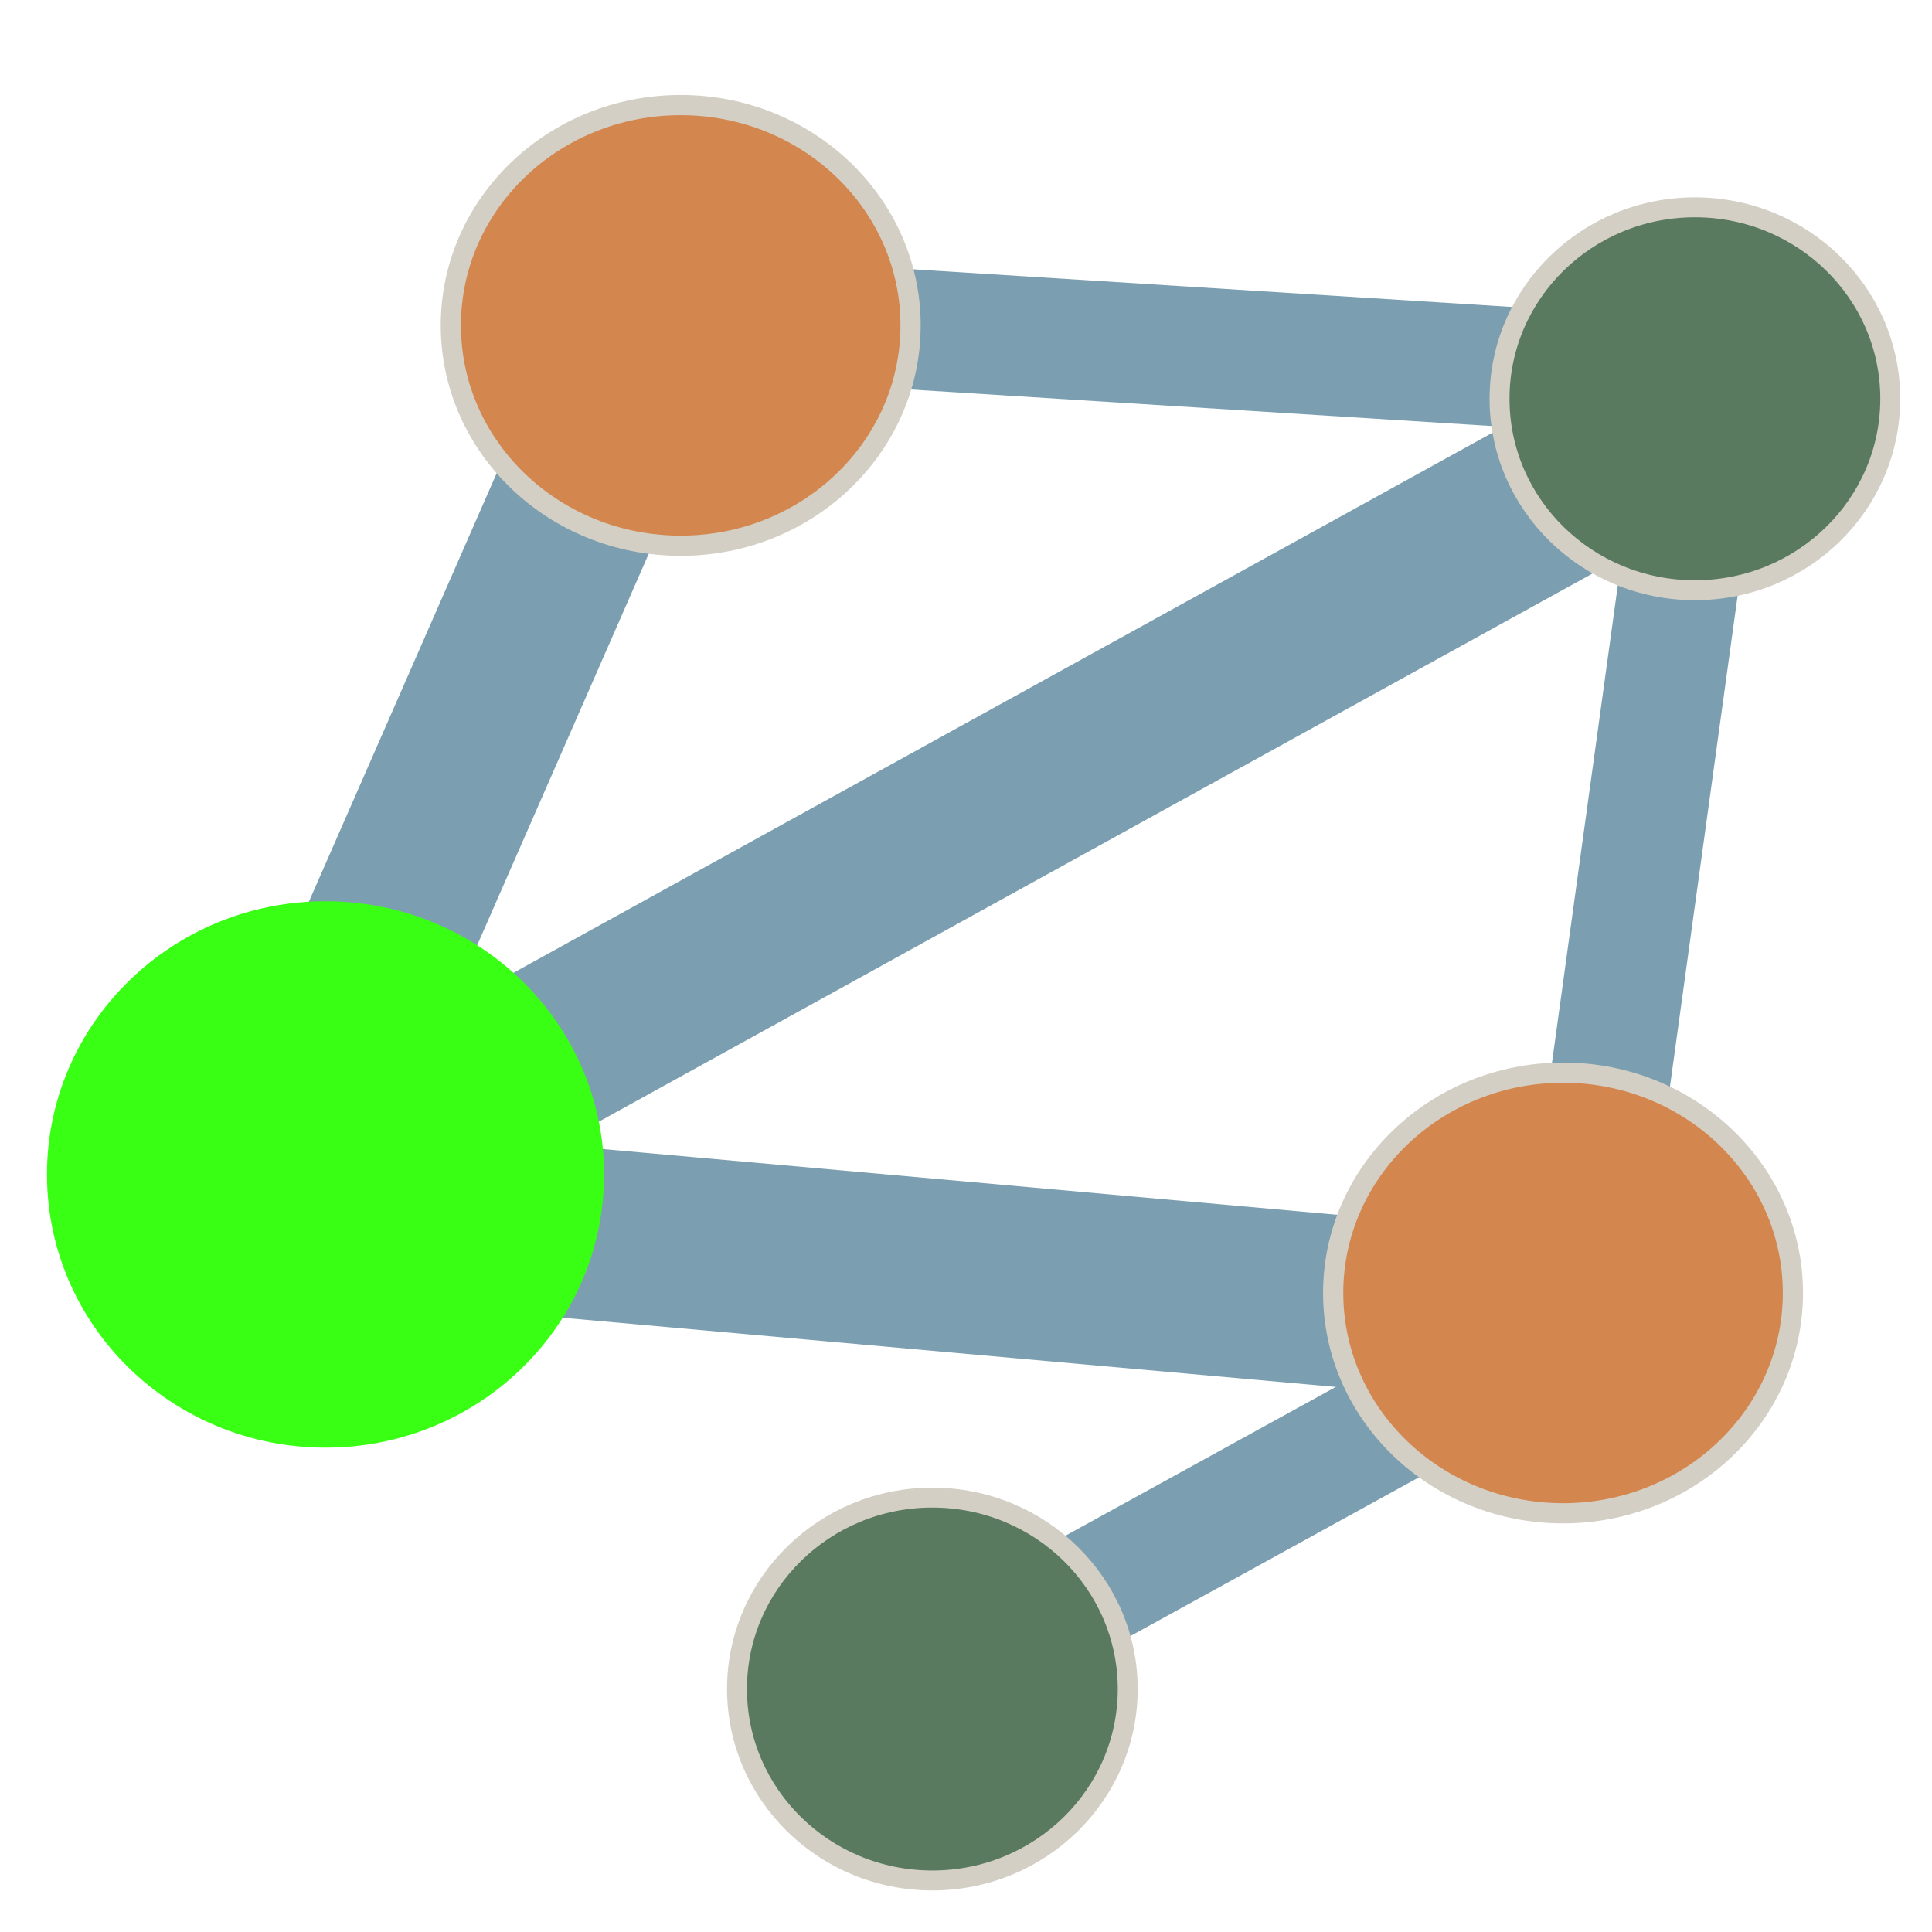
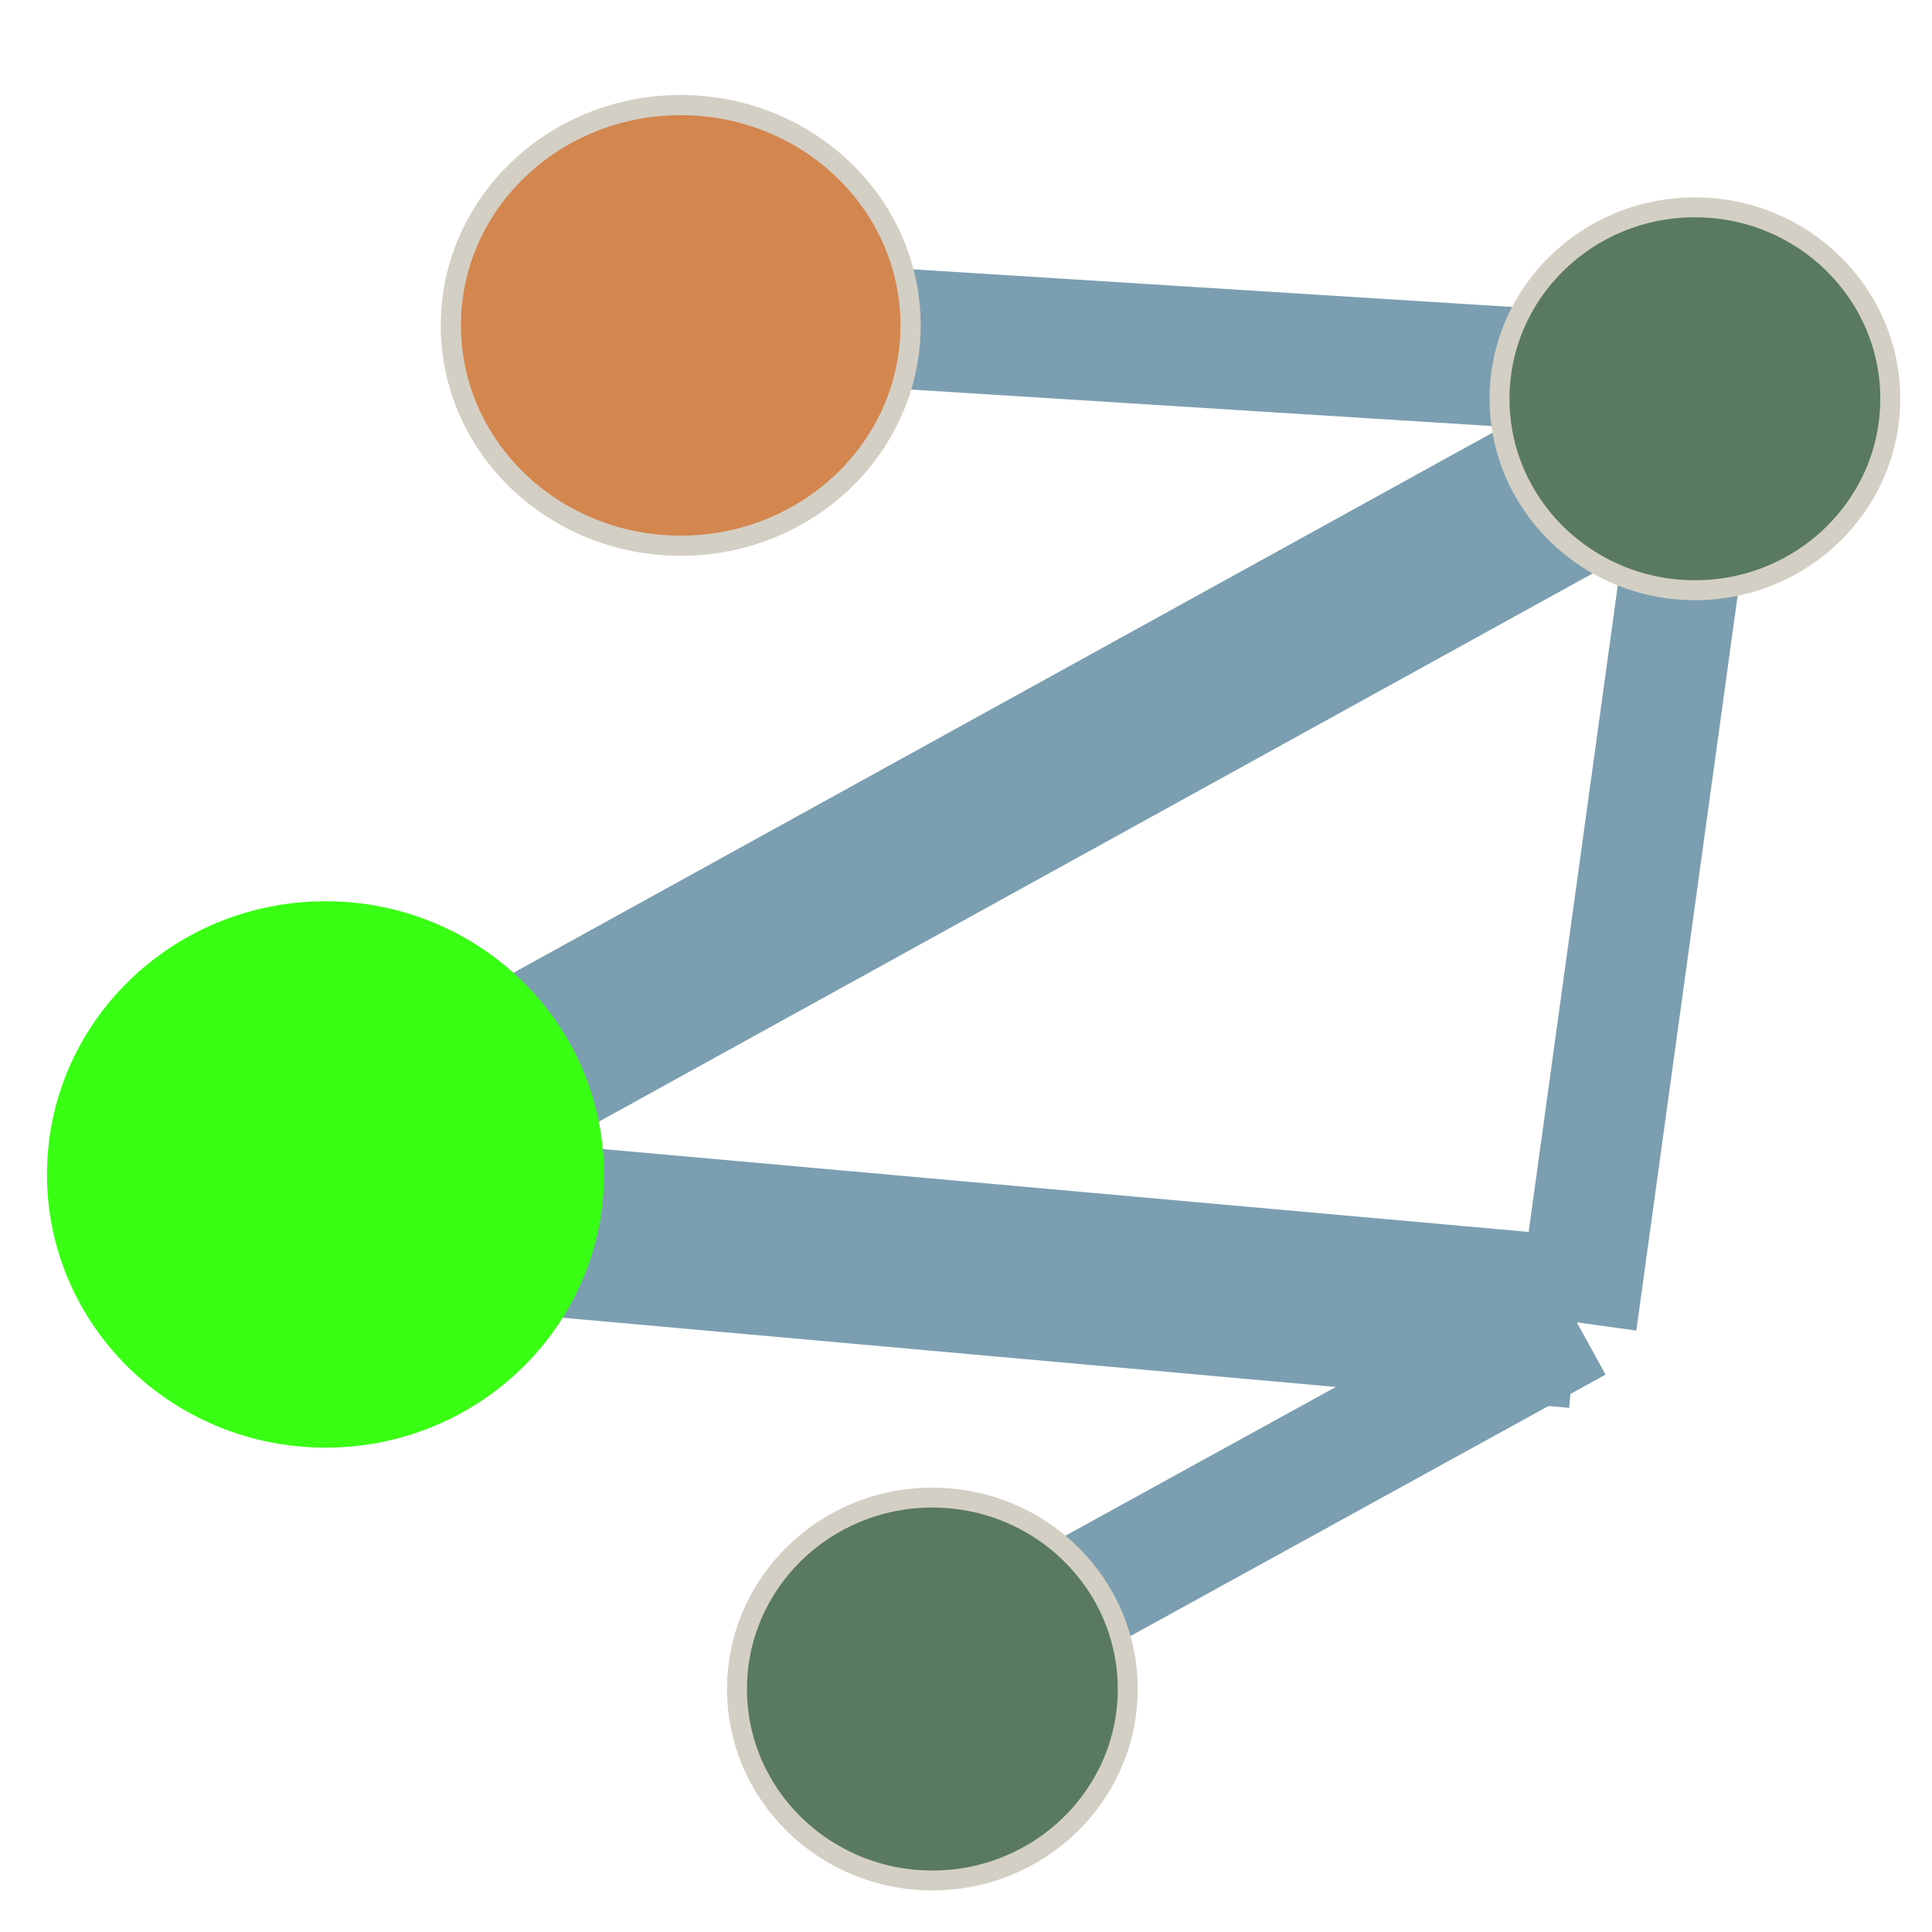
<svg xmlns="http://www.w3.org/2000/svg" width="100" height="100" viewBox="0 0 100 100">
  <defs>
    <filter id="a" width="1.086" height="1.088" x="-.043" y="-.044" style="color-interpolation-filters:sRGB">
      <feGaussianBlur stdDeviation=".522" />
    </filter>
  </defs>
-   <path d="m13.95 62.389 20.351-46.44" class="lines" style="stroke:#7b9fb0;stroke-width:8.882;stroke-miterlimit:4;stroke-dasharray:none;stroke-opacity:1" />
  <path d="m34.254 16.237 56.875 3.576" class="lines" style="opacity:1;stroke:#7b9fb0;stroke-width:6.217;stroke-miterlimit:4;stroke-dasharray:none;stroke-opacity:1" />
  <path d="m13.95 62.389 77.179-42.576" class="lines" style="opacity:1;stroke:#7b9fb0;stroke-width:8.882;stroke-miterlimit:4;stroke-dasharray:none;stroke-opacity:1" />
  <path d="M81.616 68.446 49.624 86.049" class="lines" style="stroke:#7b9fb0;stroke-width:6.172;stroke-miterlimit:4;stroke-dasharray:none;stroke-dashoffset:0;stroke-opacity:1" />
  <path d="m13.95 62.389 67.666 6.057" class="lines" style="opacity:1;stroke:#7b9fb0;stroke-width:8.882;stroke-miterlimit:4;stroke-dasharray:none;stroke-opacity:1" />
  <path d="m88.274 20.148-6.658 48.298" class="lines" style="opacity:1;stroke:#7b9fb0;stroke-width:6.218;stroke-miterlimit:4;stroke-dasharray:none;stroke-opacity:1" />
  <ellipse cx="35.233" cy="16.843" class="node" rx="11.898" ry="11.404" style="fill:#d4864f;fill-opacity:1;stroke:#d4cfc4;stroke-width:1.045;stroke-miterlimit:4;stroke-dasharray:none;stroke-opacity:1" />
-   <ellipse cx="80.903" cy="66.924" class="node" rx="11.898" ry="11.404" style="fill:#d4864f;fill-opacity:1;stroke:#d4cfc4;stroke-width:1.045;stroke-miterlimit:4;stroke-dasharray:none;stroke-opacity:1" />
  <ellipse cx="17.58" cy="57.886" class="node" rx="14.607" ry="14.312" style="fill:#39ff14;fill-opacity:1;stroke-width:3.615;filter:url(#a)" transform="matrix(.987 0 0 .988 -.503 3.598)" />
  <ellipse cx="87.728" cy="20.64" class="node" rx="10.112" ry="9.909" style="fill:#5a7a5f;fill-opacity:1;stroke:#d4cfc4;stroke-width:1.031;stroke-miterlimit:4;stroke-dasharray:none;stroke-opacity:1" />
  <ellipse cx="48.259" cy="87.424" class="node" rx="10.112" ry="9.909" style="fill:#5a7a5f;fill-opacity:1;stroke:#d4cfc4;stroke-width:1.031;stroke-miterlimit:4;stroke-dasharray:none;stroke-opacity:1" />
</svg>